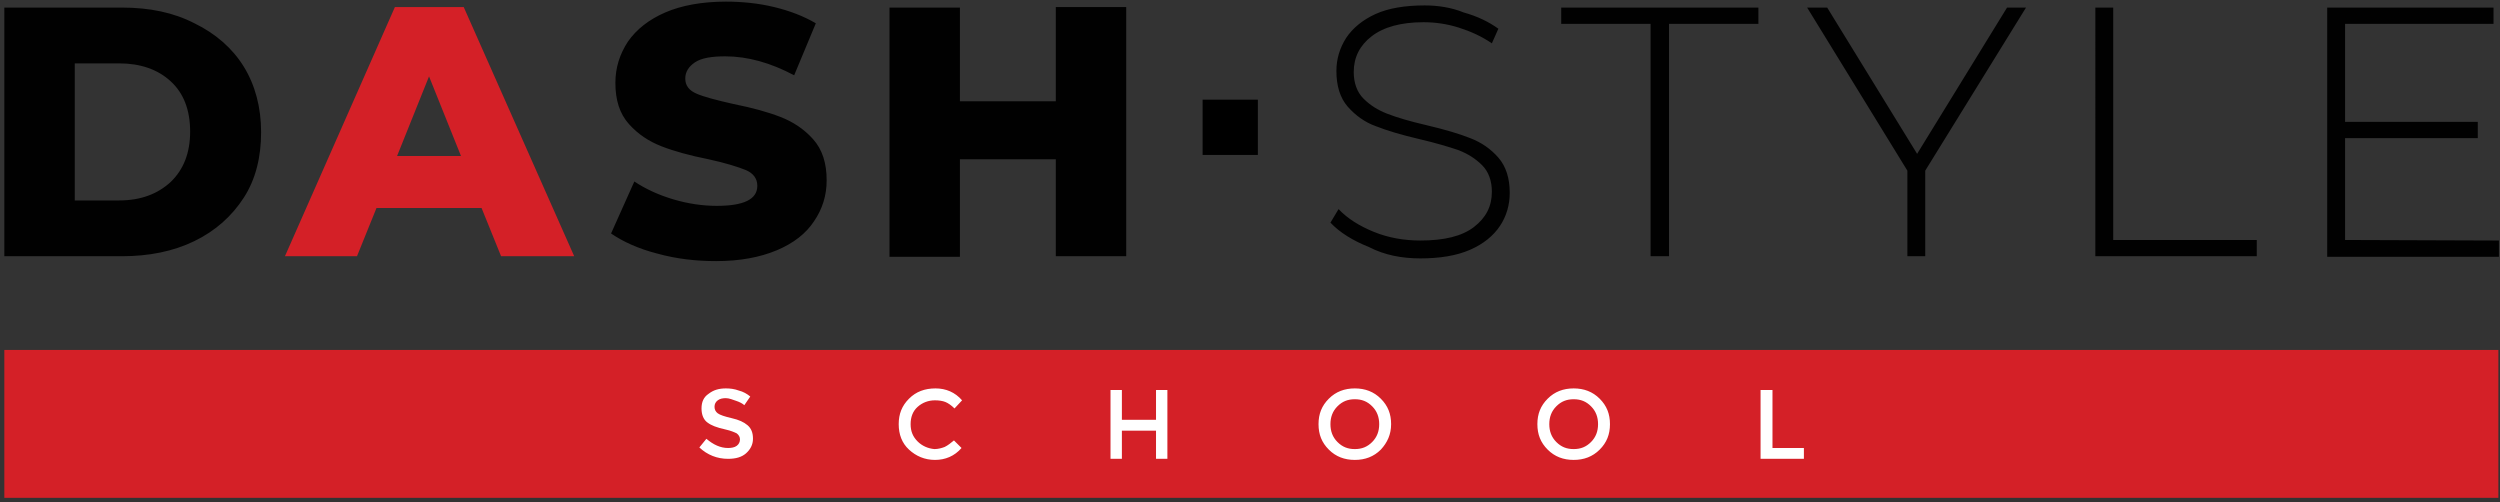
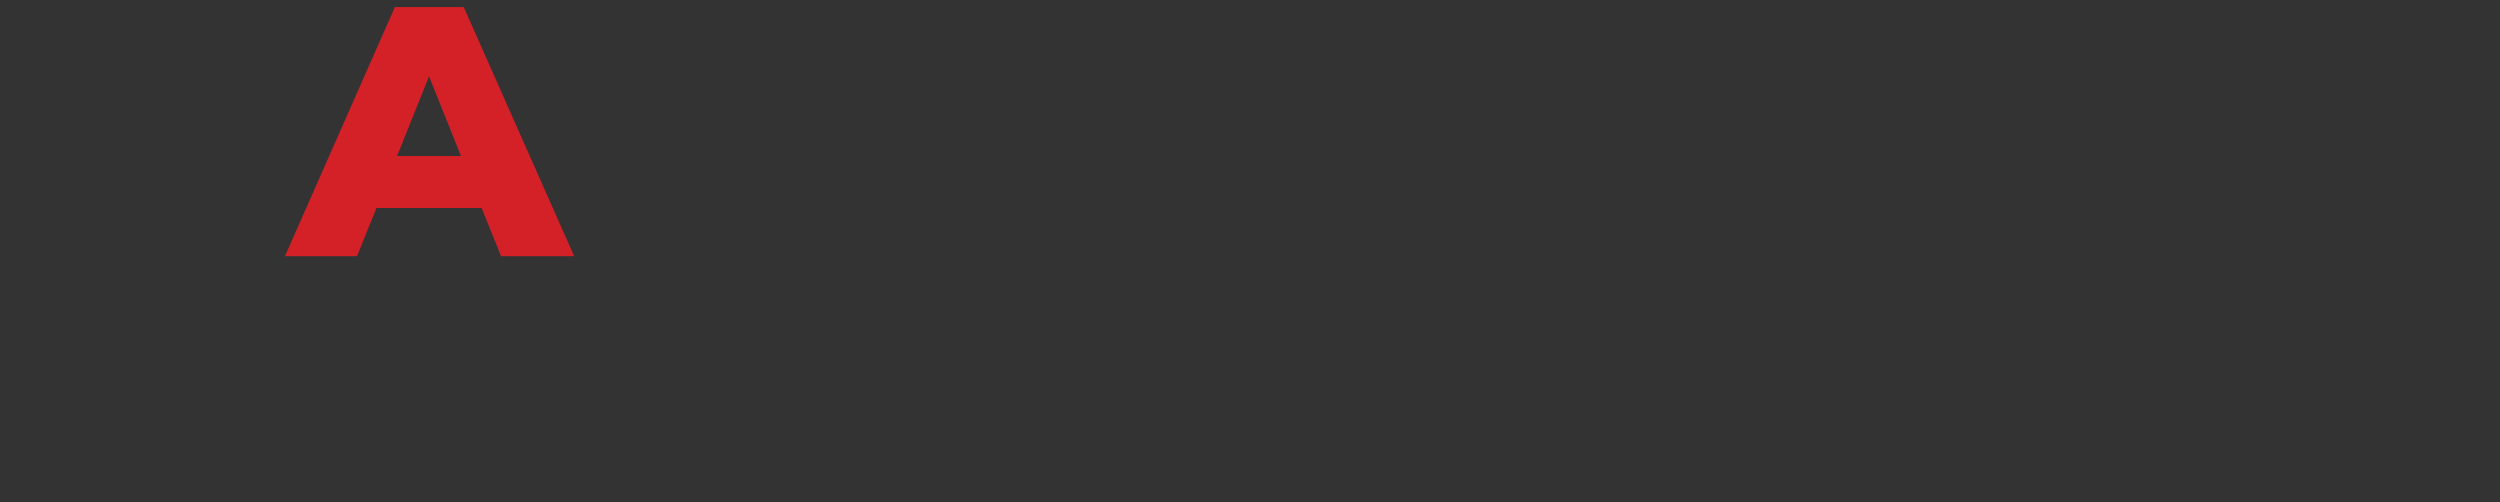
<svg xmlns="http://www.w3.org/2000/svg" id="Layer_1" x="0px" y="0px" viewBox="0 0 461.5 92.7" style="enable-background:new 0 0 461.5 92.7;" xml:space="preserve">
  <rect x="0" y="0" width="461.5" height="92.7" fill="#333333" stroke="none" />
  <style type="text/css"> .st0{fill:#D42027;} .st1{fill:#010101;} .st2{fill:#FFFFFF;} </style>
-   <rect x="0.8" y="64.6" class="st0" width="460.4" height="27.3" />
  <g>
-     <path class="st1" d="M432.9,44.3V25.5h24.5v-3h-24.5V4.4h27.4v-3h-30.7v46h31.7v-3L432.9,44.3L432.9,44.3z M386.8,47.3h29.8v-3 h-26.5V1.4h-3.3L386.8,47.3L386.8,47.3z M374,1.4h-3.5l-16.6,27l-16.6-27h-3.7l18.5,30.1v15.8h3.3V31.5L374,1.4z M304.8,47.3h3.3 V4.4h16.5v-3h-36.4v3h16.5V47.3z M262.2,47.7c3.6,0,6.7-0.5,9.2-1.6c2.5-1.1,4.3-2.6,5.5-4.4c1.2-1.8,1.8-3.9,1.8-6.1 c0-2.7-0.7-4.9-2.1-6.5c-1.4-1.6-3.1-2.8-5.2-3.6c-2-0.8-4.7-1.6-8.1-2.4c-3-0.7-5.4-1.4-7.2-2.1c-1.8-0.7-3.2-1.6-4.4-2.8 c-1.2-1.2-1.8-2.9-1.8-4.9c0-2.7,1.1-4.9,3.3-6.6c2.2-1.7,5.4-2.6,9.6-2.6c2.1,0,4.3,0.3,6.5,1c2.2,0.7,4.2,1.6,6.1,2.9l1.2-2.7 c-1.8-1.3-3.9-2.3-6.4-3C268,1.4,265.5,1,263,1c-3.6,0-6.7,0.5-9.1,1.6c-2.4,1.1-4.2,2.6-5.4,4.4c-1.2,1.9-1.8,3.9-1.8,6.1 c0,2.8,0.7,5,2.1,6.6s3.2,2.9,5.2,3.6c2,0.8,4.7,1.6,8.1,2.4c3,0.7,5.3,1.4,7.1,2c1.8,0.7,3.2,1.6,4.4,2.8c1.2,1.2,1.8,2.9,1.8,4.9 c0,2.7-1.1,4.8-3.3,6.5s-5.5,2.5-9.9,2.5c-3,0-5.9-0.5-8.6-1.6c-2.7-1.1-4.9-2.5-6.5-4.2l-1.5,2.5c1.7,1.8,4.1,3.3,7.1,4.5 C255.6,47.1,258.8,47.7,262.2,47.7 M194.9,1.4v17.3h-17.7V1.4h-13v46h13V29.4h17.7v17.9h13v-46H194.9z M132.2,48.2 c4.4,0,8.1-0.7,11.2-2c3.1-1.3,5.4-3.1,6.9-5.4c1.5-2.2,2.3-4.7,2.3-7.5c0-3.2-0.8-5.7-2.5-7.6c-1.7-1.9-3.7-3.2-6-4.1 c-2.3-0.9-5.2-1.7-8.7-2.4c-3.1-0.7-5.4-1.3-6.8-1.9c-1.4-0.6-2.1-1.5-2.1-2.8c0-1.2,0.6-2.2,1.8-3c1.2-0.8,3.1-1.1,5.6-1.1 c4.1,0,8.4,1.2,12.7,3.5l4-9.6c-2.2-1.3-4.8-2.3-7.7-3c-2.9-0.7-5.9-1-8.9-1c-4.4,0-8.2,0.7-11.2,2c-3,1.3-5.3,3.1-6.9,5.4 c-1.5,2.3-2.3,4.8-2.3,7.6c0,3.2,0.8,5.7,2.5,7.6c1.7,1.9,3.7,3.2,6,4.1c2.3,0.9,5.2,1.7,8.7,2.4c3.2,0.7,5.4,1.4,6.9,2 c1.4,0.6,2.1,1.6,2.1,2.9c0,2.5-2.5,3.7-7.5,3.7c-2.6,0-5.3-0.4-8-1.2c-2.7-0.8-5.1-1.9-7.2-3.3l-4.3,9.6c2.2,1.5,5,2.8,8.5,3.7 C124.9,47.8,128.5,48.2,132.2,48.2 M13.8,37V11.7H22c3.9,0,7.1,1.1,9.5,3.3c2.4,2.2,3.6,5.3,3.6,9.3c0,3.9-1.2,7-3.6,9.3 C29.1,35.8,26,37,22,37L13.8,37L13.8,37z M0.8,47.3h21.7c5,0,9.5-0.9,13.4-2.8c3.9-1.9,6.9-4.6,9.1-8s3.2-7.5,3.2-12.1 s-1.1-8.7-3.2-12.1s-5.2-6.1-9.1-8C32,2.3,27.6,1.4,22.5,1.4H0.8V47.3z" />
-   </g>
-   <rect x="222" y="18.4" width="10.2" height="10.2" />
+     </g>
  <path class="st0" d="M73.3,28.8l5.9-14.7l5.9,14.7H73.3z M92.5,47.3H106l-20.4-46H72.9l-20.3,46h13.3l3.6-8.9h19.4L92.5,47.3z" />
  <g>
-     <path class="st2" d="M333,84.7v-2h-5.8V72H325v12.7H333z M297.2,78.3c0-1.9-0.6-3.4-1.9-4.7c-1.3-1.3-2.9-1.9-4.8-1.9 c-1.9,0-3.5,0.6-4.8,1.9s-1.9,2.8-1.9,4.7s0.6,3.4,1.9,4.7c1.3,1.3,2.9,1.9,4.8,1.9c1.9,0,3.5-0.6,4.8-1.9 C296.6,81.7,297.2,80.2,297.2,78.3 M295,78.3c0,1.3-0.4,2.4-1.3,3.3s-1.9,1.3-3.2,1.3s-2.3-0.4-3.2-1.3c-0.9-0.9-1.3-2-1.3-3.3 s0.4-2.4,1.3-3.3c0.9-0.9,1.9-1.3,3.2-1.3s2.3,0.4,3.2,1.3C294.6,75.9,295,77,295,78.3 M256.8,78.3c0-1.9-0.6-3.4-1.9-4.7 c-1.3-1.3-2.9-1.9-4.8-1.9c-1.9,0-3.5,0.6-4.8,1.9c-1.3,1.3-1.9,2.8-1.9,4.7s0.6,3.4,1.9,4.7c1.3,1.3,2.9,1.9,4.8,1.9 c1.9,0,3.5-0.6,4.8-1.9C256.1,81.7,256.8,80.2,256.8,78.3 M254.6,78.3c0,1.3-0.4,2.4-1.3,3.3s-1.9,1.3-3.2,1.3 c-1.3,0-2.3-0.4-3.2-1.3c-0.9-0.9-1.3-2-1.3-3.3s0.4-2.4,1.3-3.3c0.9-0.9,1.9-1.3,3.2-1.3s2.3,0.4,3.2,1.3 C254.2,75.9,254.6,77,254.6,78.3 M207.1,84.7v-5.2h6.3v5.2h2.1V72h-2.1v5.5h-6.3V72H205v12.7H207.1z M169.4,81.5 c-0.9-0.9-1.3-1.9-1.3-3.2c0-1.3,0.4-2.4,1.3-3.2c0.9-0.8,2-1.2,3.2-1.2c0.7,0,1.4,0.1,1.9,0.3c0.5,0.2,1.1,0.6,1.7,1.2l1.4-1.5 c-1.3-1.5-3-2.2-4.9-2.2c-2,0-3.6,0.6-4.9,1.9c-1.3,1.3-1.9,2.8-1.9,4.7s0.6,3.5,1.9,4.7c1.3,1.2,2.9,1.9,4.8,1.9 c1.9,0,3.6-0.7,4.9-2.2l-1.4-1.4c-0.6,0.5-1.1,0.9-1.7,1.2c-0.5,0.2-1.2,0.4-1.9,0.4C171.3,82.8,170.2,82.3,169.4,81.5 M135.9,74 c0.6,0.2,1.2,0.5,1.5,0.8l1.1-1.6c-0.6-0.5-1.3-0.9-2.1-1.1c-0.8-0.3-1.6-0.4-2.4-0.4c-1.3,0-2.3,0.3-3.2,1 c-0.9,0.6-1.3,1.5-1.3,2.7s0.4,2.1,1.1,2.6c0.4,0.3,0.8,0.5,1.3,0.7c0.5,0.2,1.2,0.4,2.1,0.6s1.6,0.5,2,0.7 c0.4,0.3,0.6,0.7,0.6,1.1c0,0.5-0.2,0.9-0.6,1.2c-0.4,0.3-1,0.4-1.6,0.4c-1.4,0-2.7-0.6-4-1.7l-1.3,1.6c1.5,1.4,3.3,2.1,5.3,2.1 c1.4,0,2.5-0.3,3.3-1s1.3-1.6,1.3-2.7c0-1.1-0.3-1.9-1-2.5c-0.7-0.6-1.6-1-2.9-1.3c-1.3-0.3-2.2-0.6-2.6-0.9 c-0.4-0.3-0.6-0.7-0.6-1.2c0-0.5,0.2-0.9,0.6-1.2c0.4-0.3,0.9-0.4,1.5-0.4S135.3,73.8,135.9,74" />
-   </g>
+     </g>
</svg>